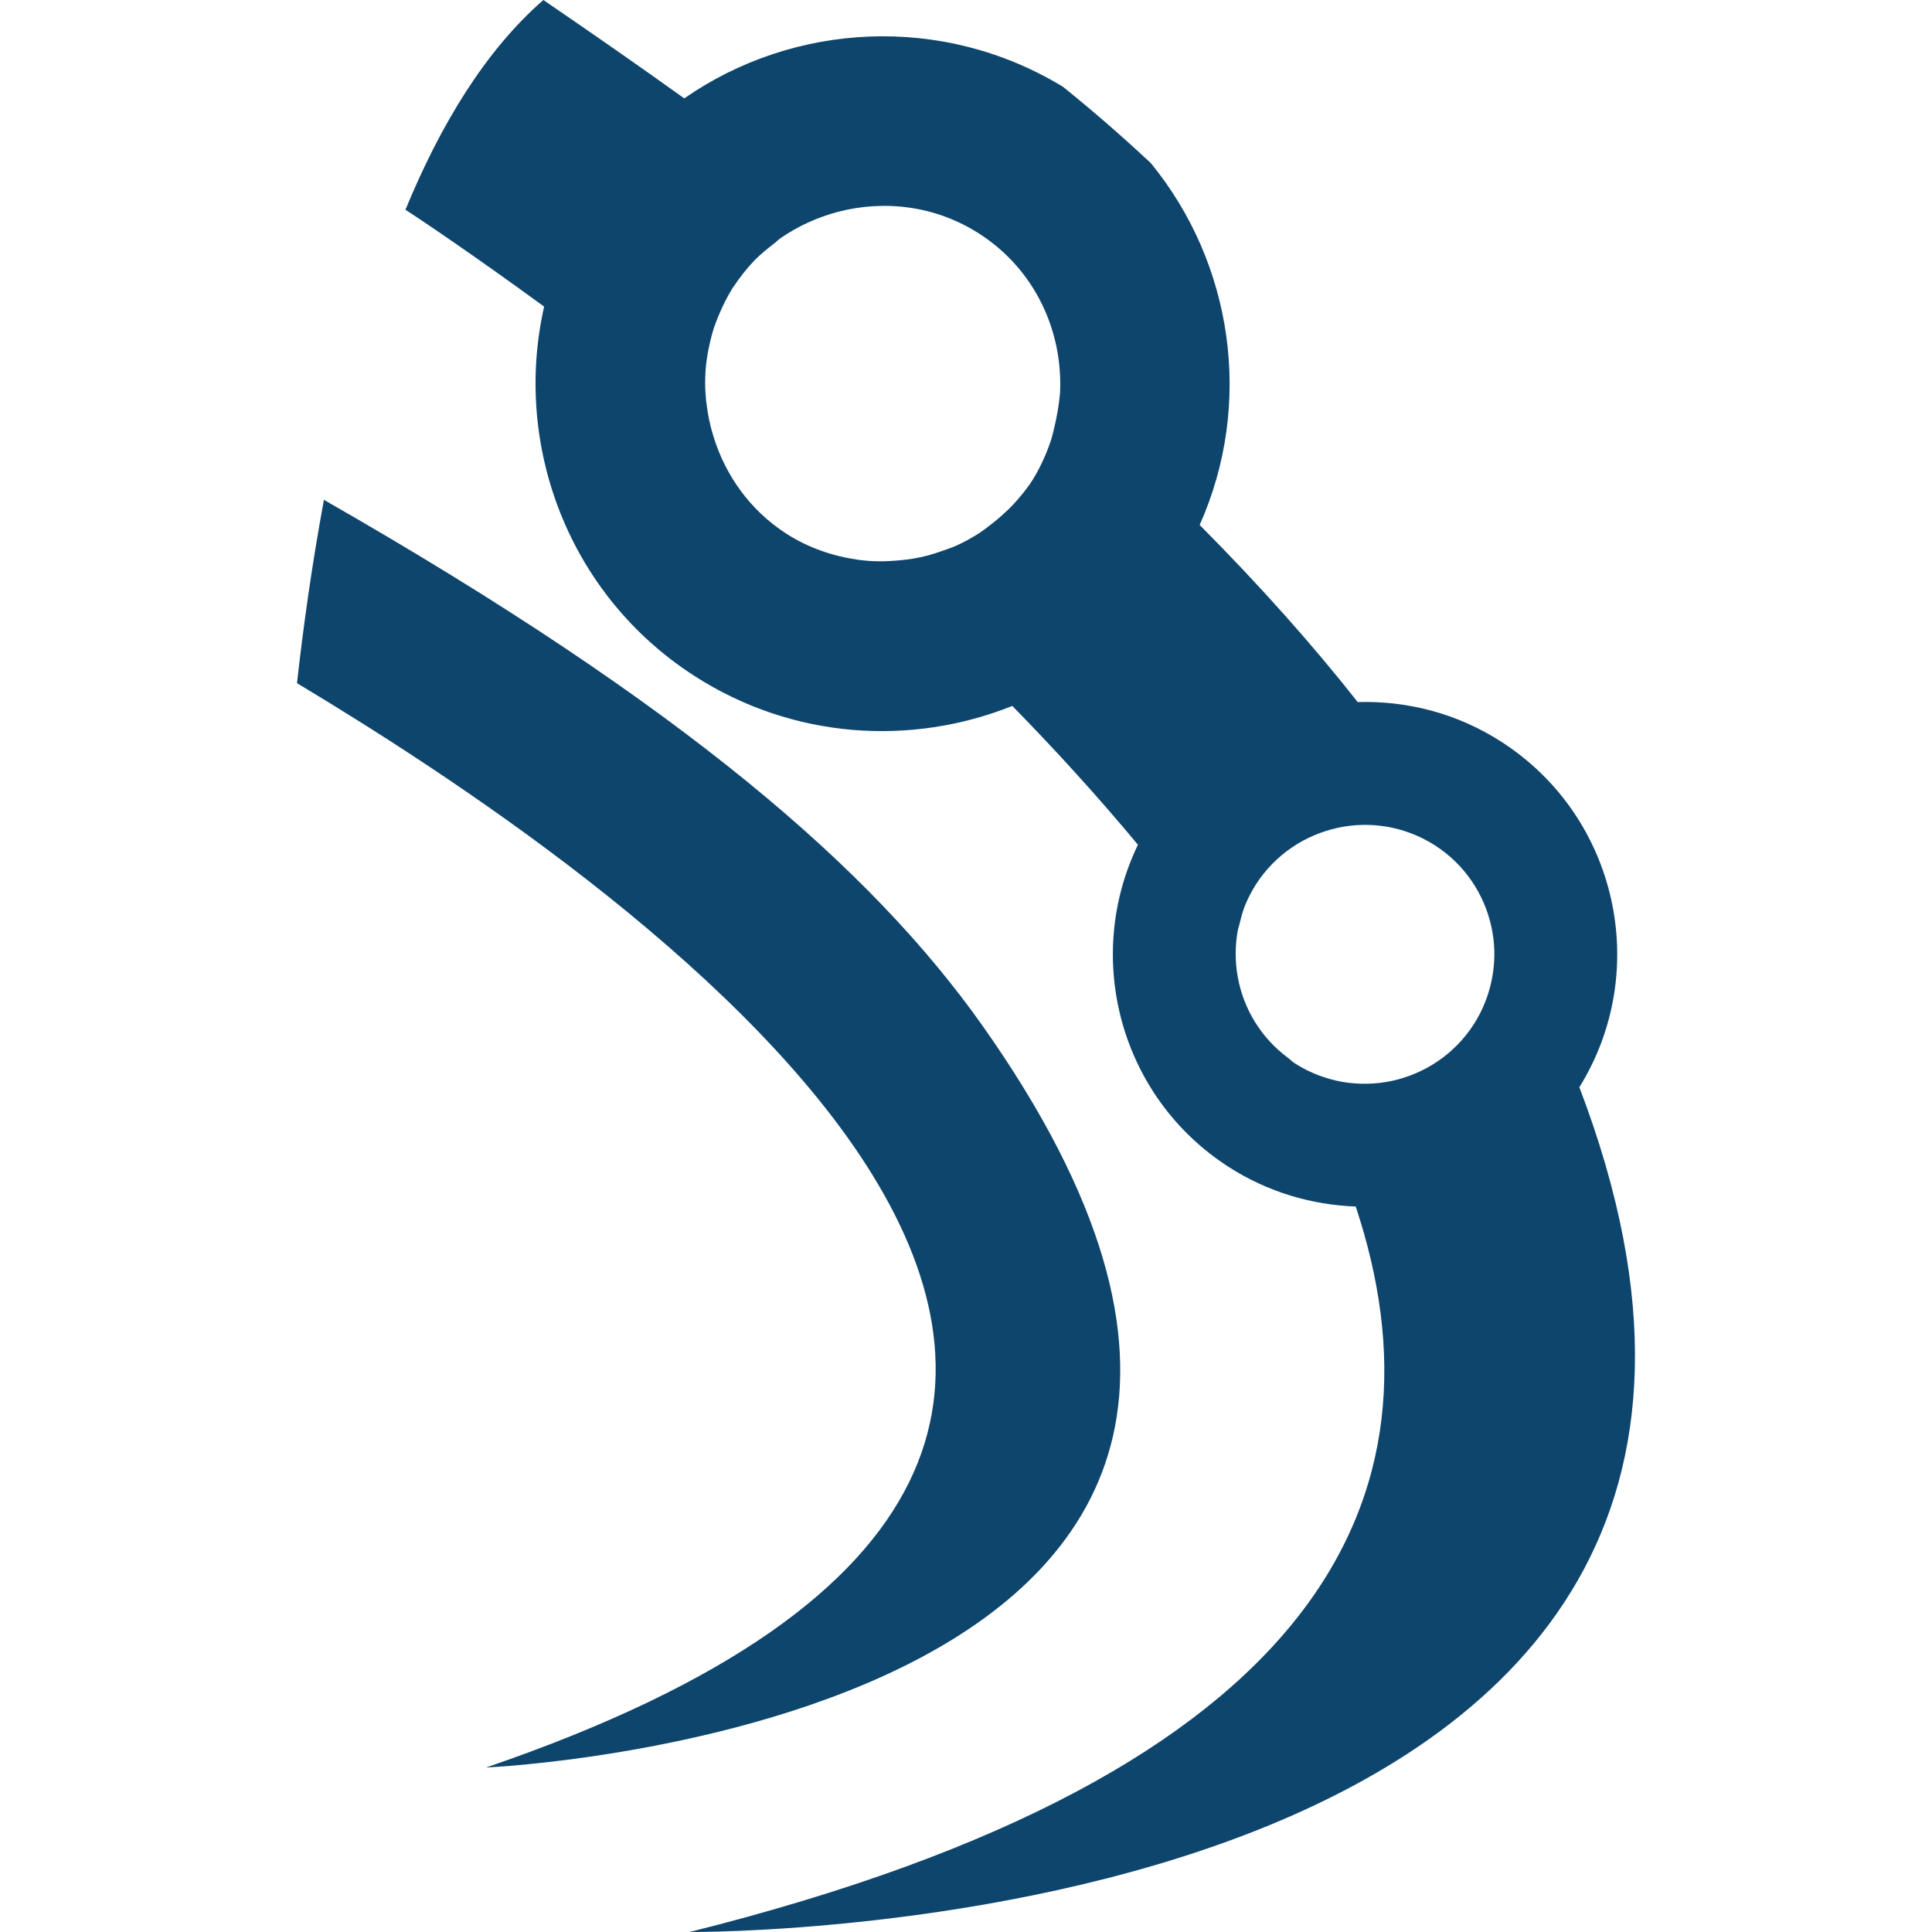
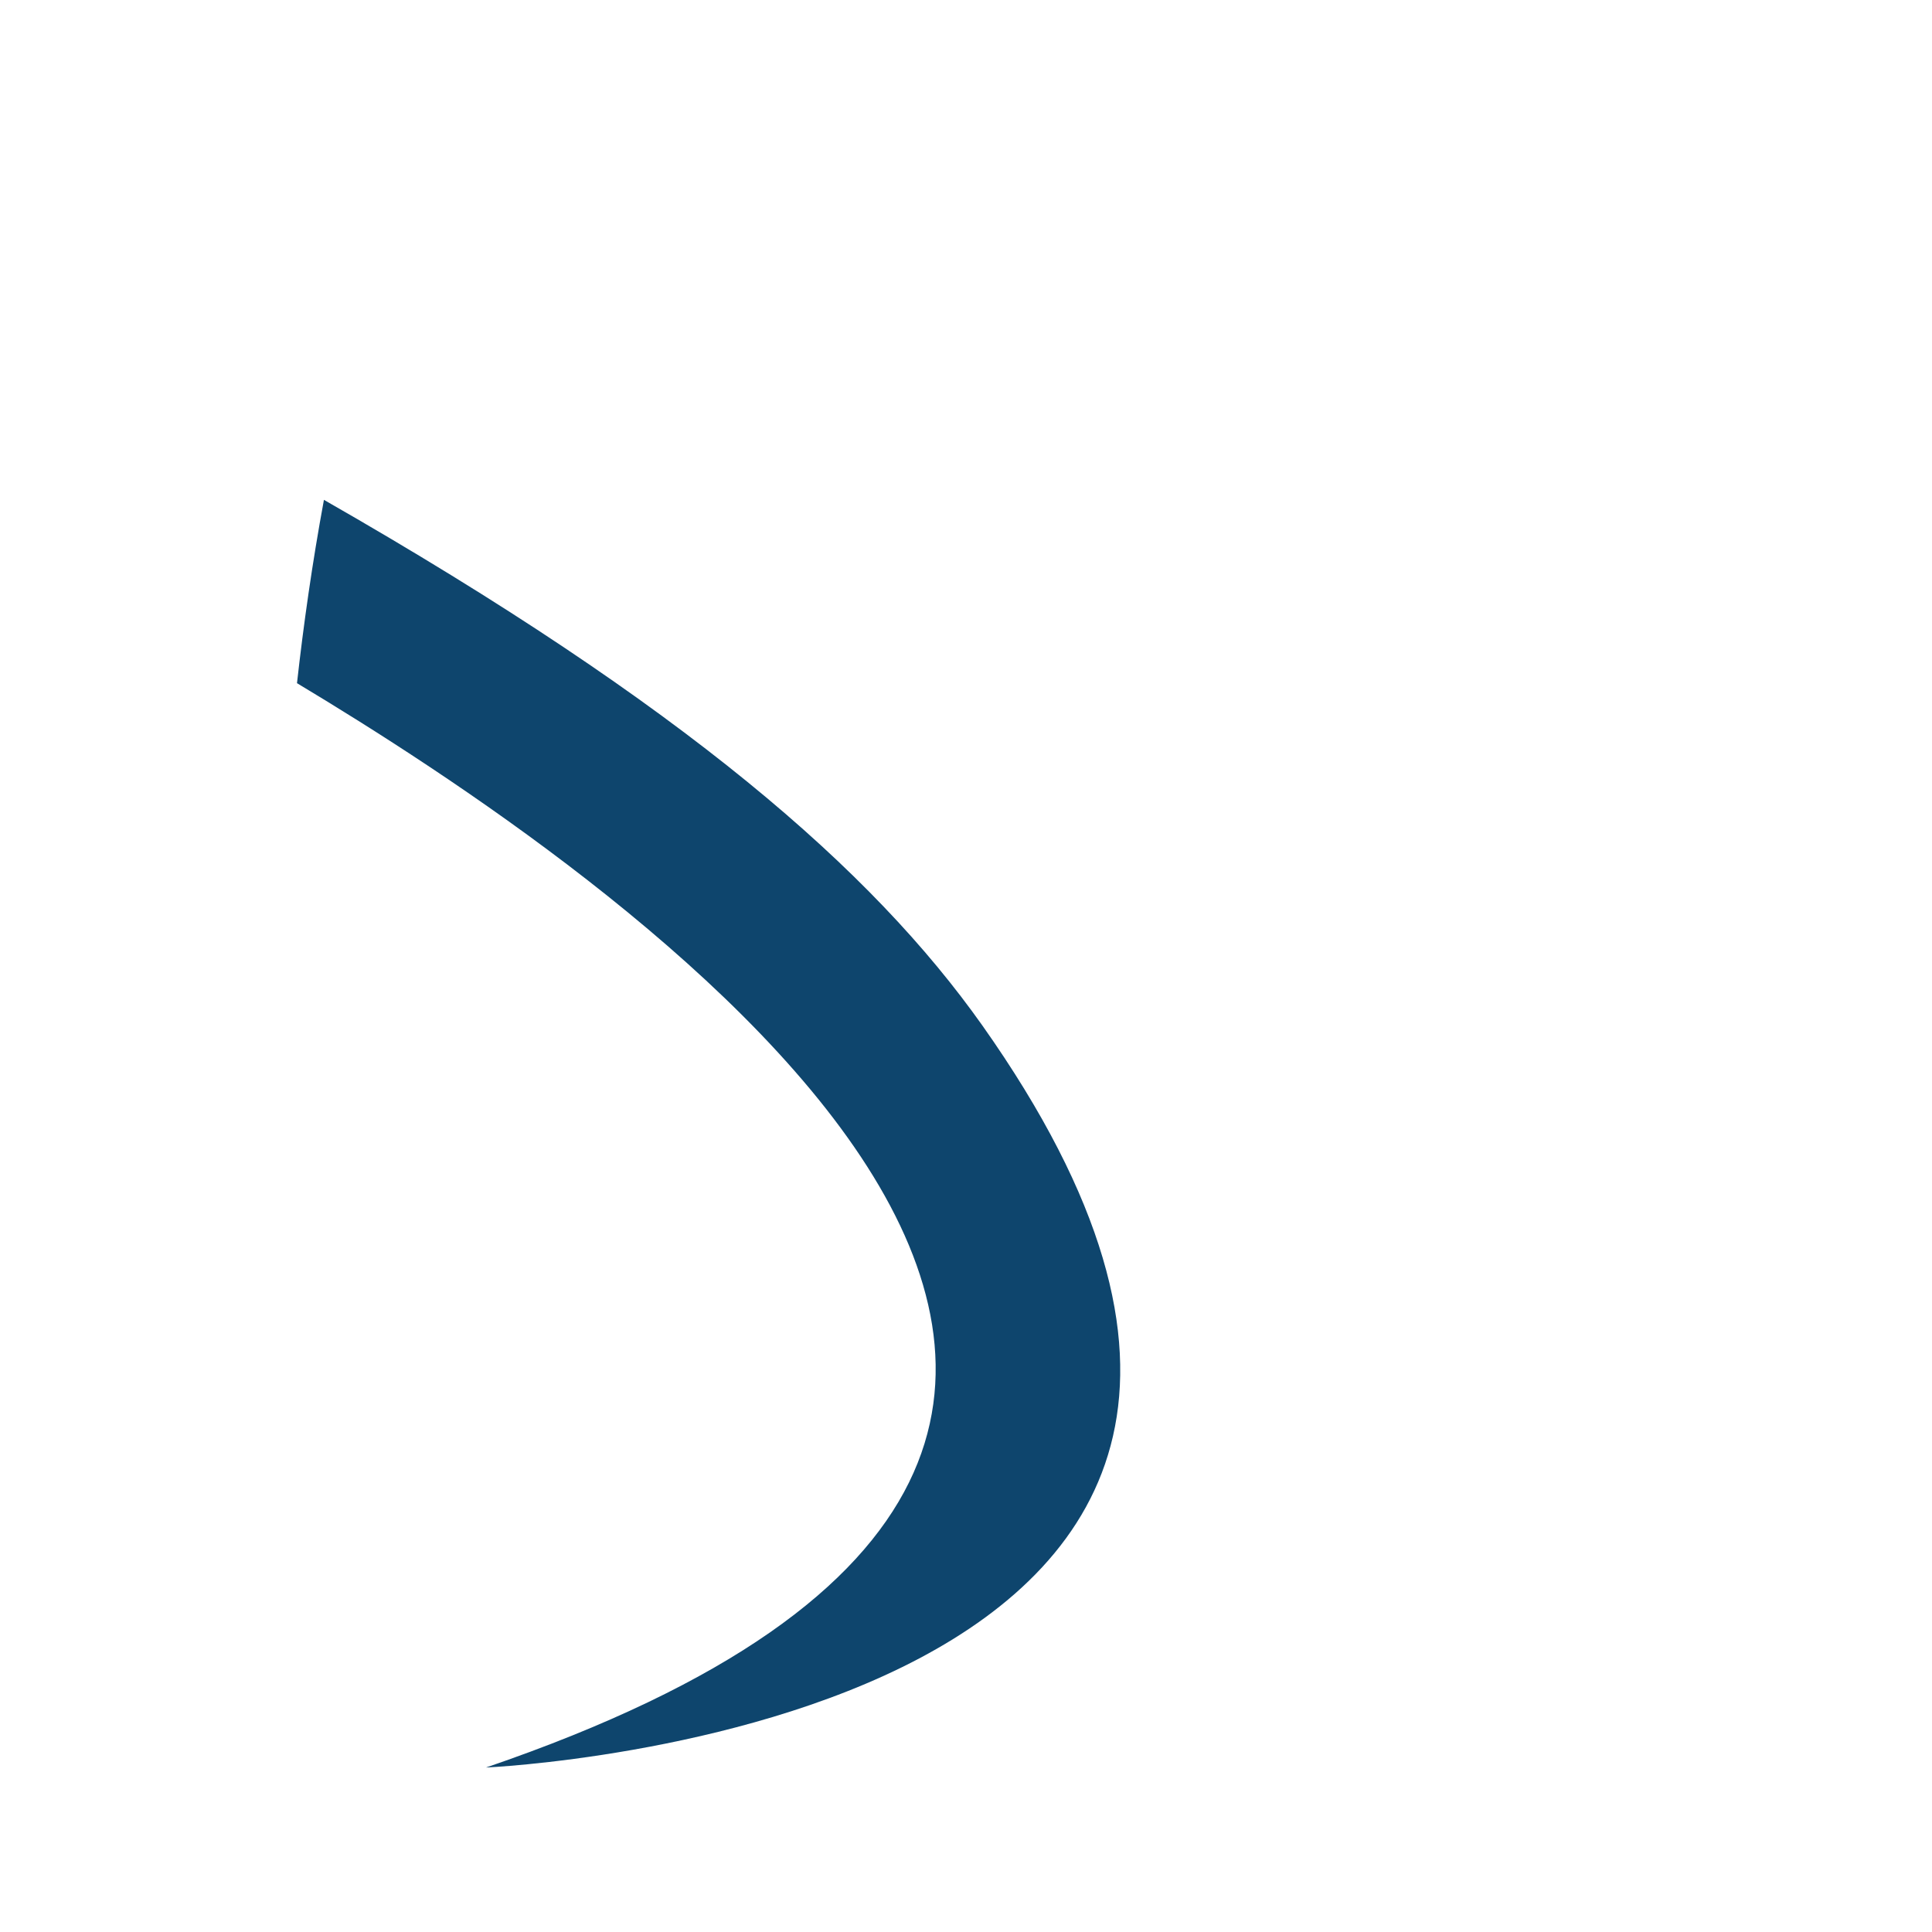
<svg xmlns="http://www.w3.org/2000/svg" width="360" height="360" viewBox="0 0 360 360">
  <g>
-     <path class="st0" d="M294.29,202.59c13.48-21.74,7.1-50.41-14.47-64.33c-8.29-5.36-17.64-7.71-26.83-7.44   c-8.36-10.61-18.09-21.57-29.45-33c10.07-22.56,6.21-48.74-9.11-67.44c-5.67-5.29-11.09-9.97-16.35-14.2   c-22.42-13.65-50.14-12.05-70.58,2.15C119.17,12.35,110.43,6.28,101.25,0C90.5,9.35,82.1,23.17,75.55,39.08   c2.73,1.77,12.29,8.16,25.84,18.05c-5.84,25.8,4.51,53.69,27.99,68.81c18.33,11.81,40.41,13.14,59.25,5.6   c8.16,8.33,16.04,17,23.41,25.87c-10.2,21.09-3.31,47,16.86,60c7.34,4.74,15.53,7.1,23.72,7.41   C270.4,278.4,247.26,330.31,128.49,360C128.42,360,355.11,361.94,294.29,202.59z M196.4,79.9c-0.2,0.79-0.38,1.6-0.65,2.39   c-0.24,0.75-0.55,1.47-0.82,2.18c-0.72,1.71-1.54,3.41-2.56,5.02c-1.09,1.71-2.39,3.24-3.72,4.68c-0.41,0.44-0.85,0.85-1.3,1.26   c-1.02,0.96-2.08,1.84-3.17,2.66c-0.51,0.38-1.02,0.79-1.54,1.13c-1.47,0.96-3,1.81-4.61,2.53c-0.78,0.34-1.6,0.58-2.42,0.89   c-0.89,0.31-1.77,0.61-2.66,0.85c-1.02,0.27-2.05,0.48-3.07,0.65c-0.65,0.1-1.33,0.17-2.01,0.24c-2.63,0.27-5.29,0.31-7.92-0.07   c-4.64-0.65-9.25-2.18-13.45-4.88c-6.76-4.37-11.3-10.85-13.52-17.99l0,0c-0.68-2.15-1.13-4.33-1.37-6.55   c-0.03-0.2-0.07-0.41-0.07-0.61c-0.1-1.13-0.17-2.25-0.14-3.38c0.03-1.33,0.1-2.7,0.31-4.03c0.1-0.72,0.24-1.43,0.38-2.12   c0.34-1.64,0.75-3.28,1.37-4.85c0.14-0.34,0.27-0.68,0.41-1.02c0.75-1.84,1.64-3.62,2.73-5.36l0,0c0-0.03,0.03-0.03,0.07-0.07   c1.19-1.81,2.53-3.48,3.96-4.98c1.13-1.13,2.35-2.12,3.58-3.07c0.38-0.27,0.72-0.65,1.09-0.92c3.31-2.32,7-3.99,10.89-5.02l0,0   c8.67-2.25,18.19-1.13,26.31,4.1c10.38,6.69,15.6,18.19,15.02,29.69C197.33,75.49,196.92,77.71,196.4,79.9z M274.6,190.89   c-3.62,5.6-9.15,9.18-15.19,10.51c-3,0.65-6.14,0.72-9.25,0.2c-3.07-0.55-6.11-1.67-8.91-3.48c-0.44-0.27-0.78-0.65-1.23-0.99l0,0   c-5.12-3.79-8.33-9.22-9.39-15.12c-0.51-2.87-0.51-5.84,0.03-8.74c0.07-0.34,0.2-0.65,0.27-0.96c0.27-1.13,0.55-2.25,0.96-3.34   c0.55-1.4,1.26-2.76,2.08-4.1c0.03-0.03,0.03-0.07,0.07-0.1c3.62-5.6,9.15-9.18,15.19-10.51c1.5-0.34,3.04-0.51,4.61-0.55   c4.64-0.1,9.35,1.13,13.55,3.82c1.4,0.89,2.66,1.91,3.82,3.04c4.57,4.47,7.1,10.55,7.24,16.72   C278.52,181.98,277.29,186.69,274.6,190.89z" fill="#0E456D" />
    <path class="st0" d="M60.36,93.14c-2.18,11.77-3.82,23.38-5.02,34.16c54.81,32.9,216.83,140,35.22,202.05   c0,0,184.44-8.12,92.49-138.26C162.55,162.12,127.6,131.57,60.36,93.14z" fill="#0E456D" />
  </g>
</svg>